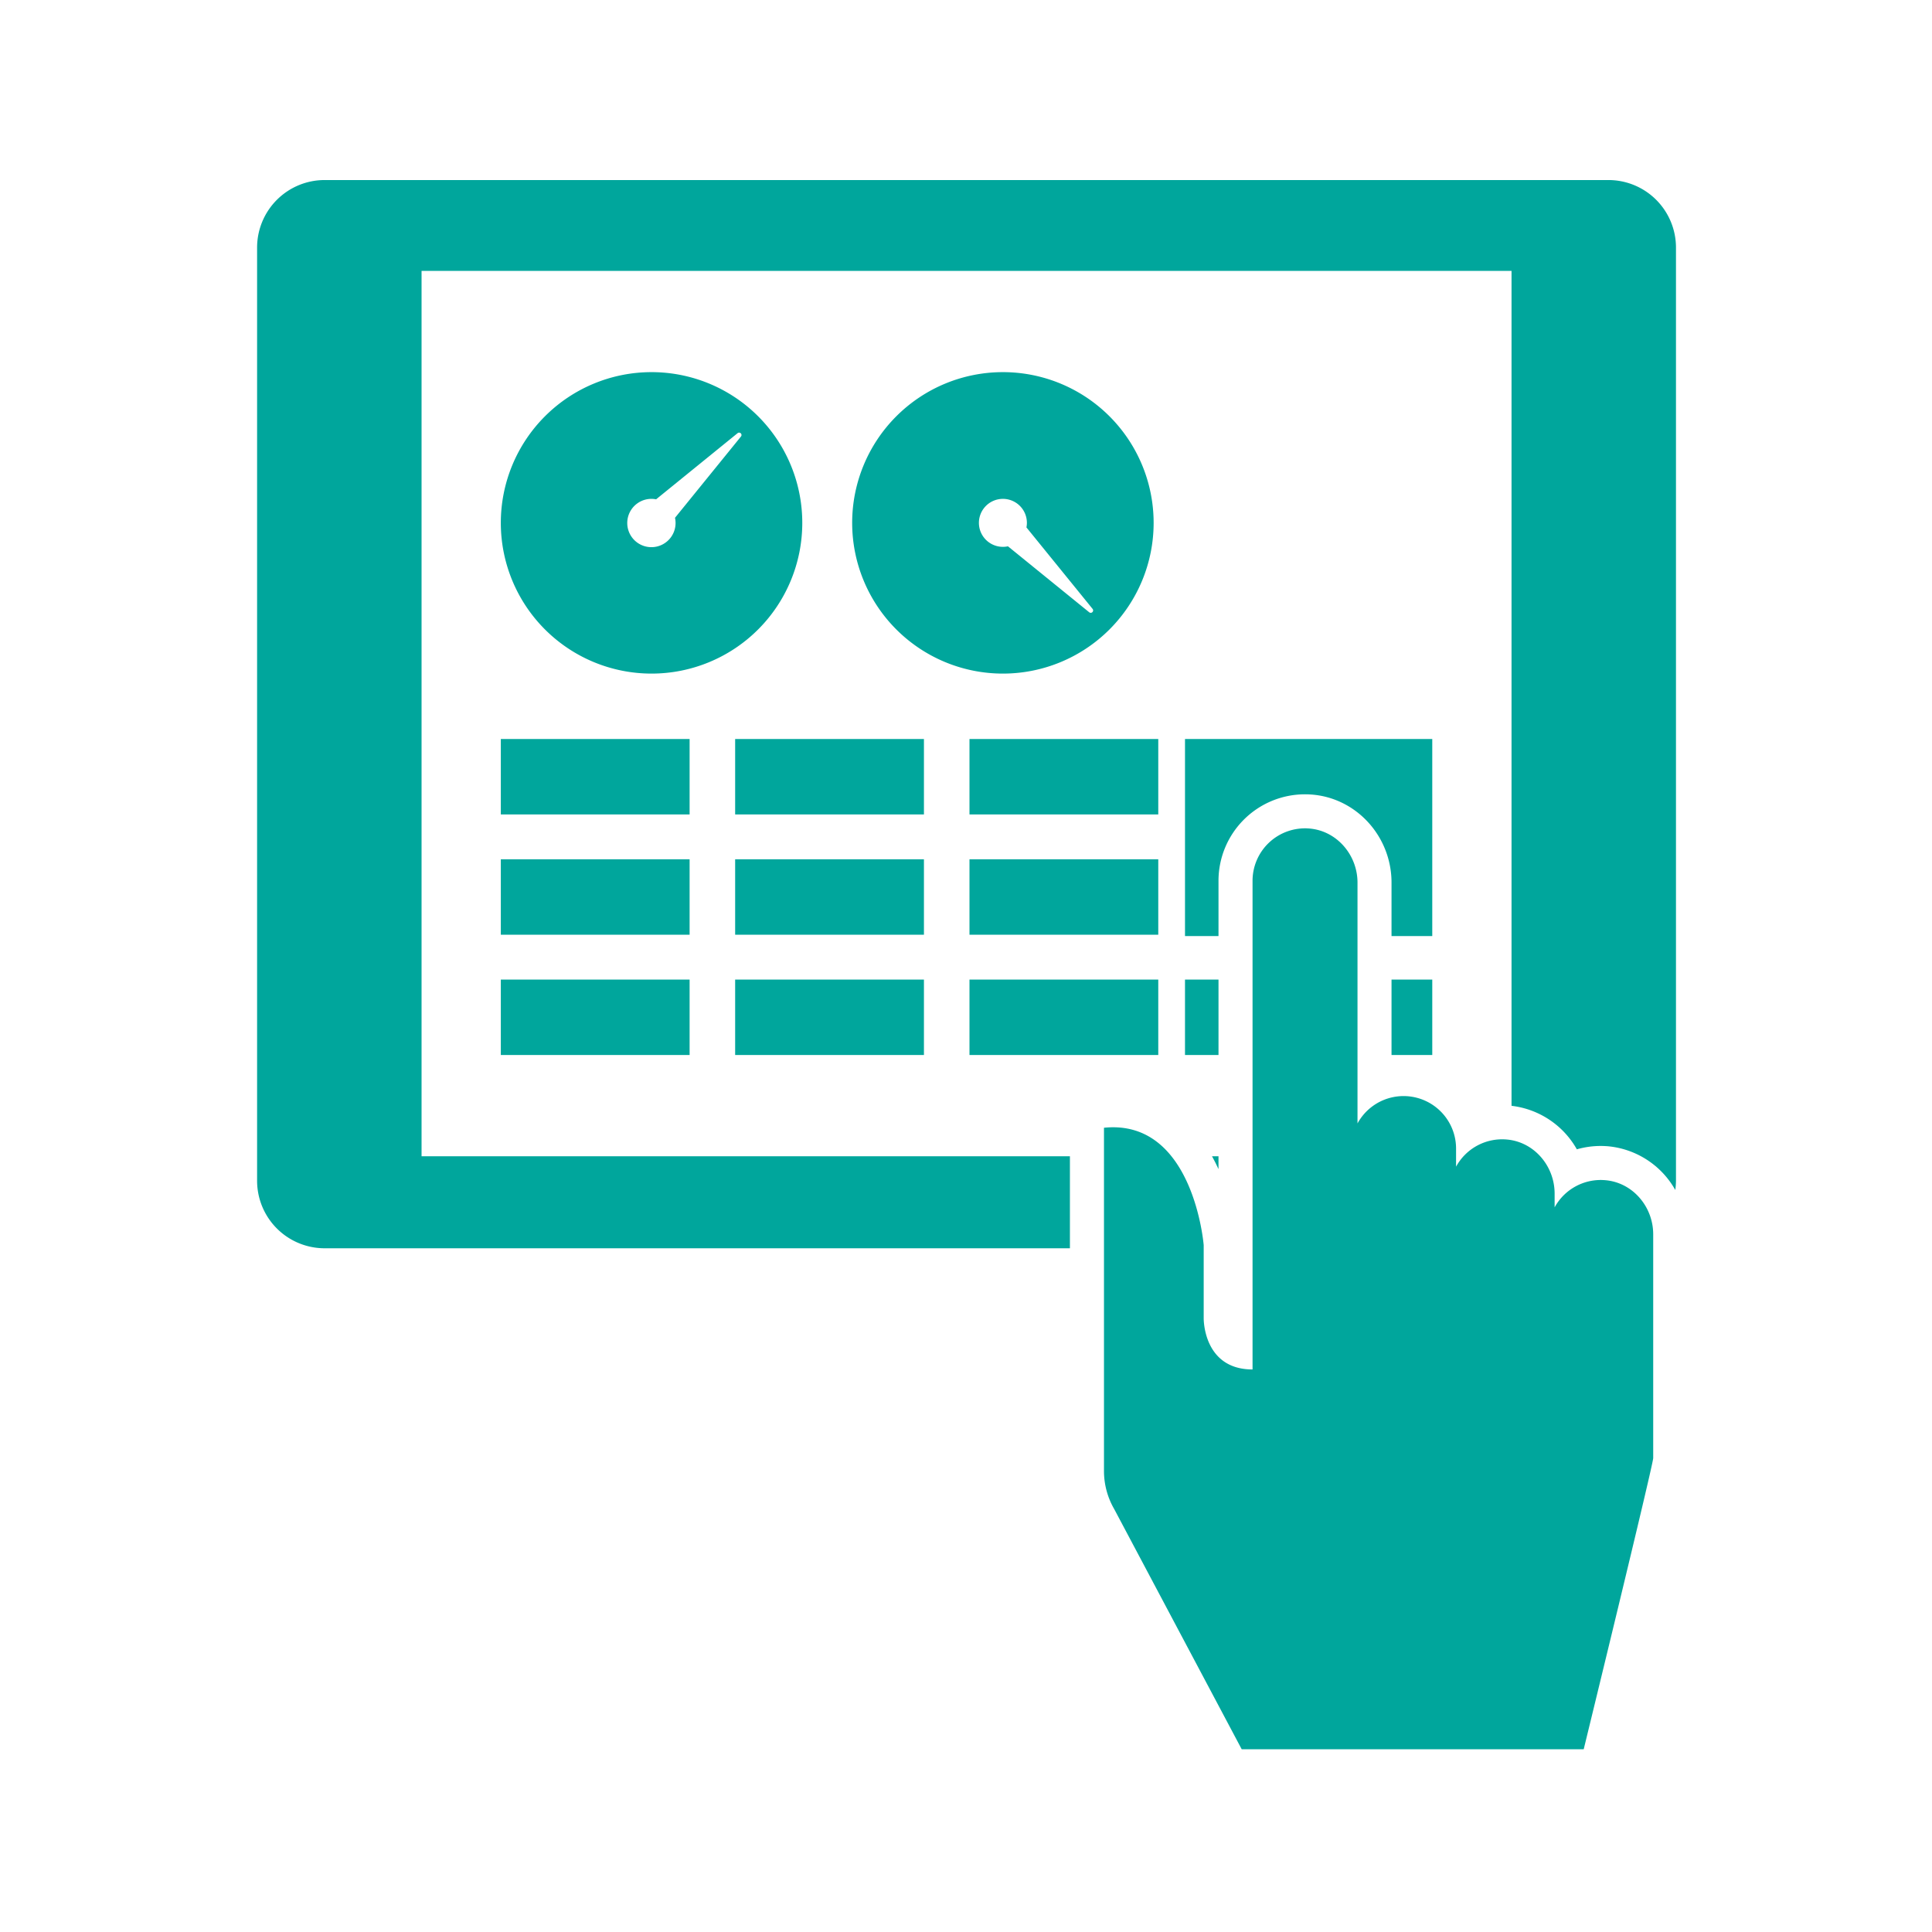
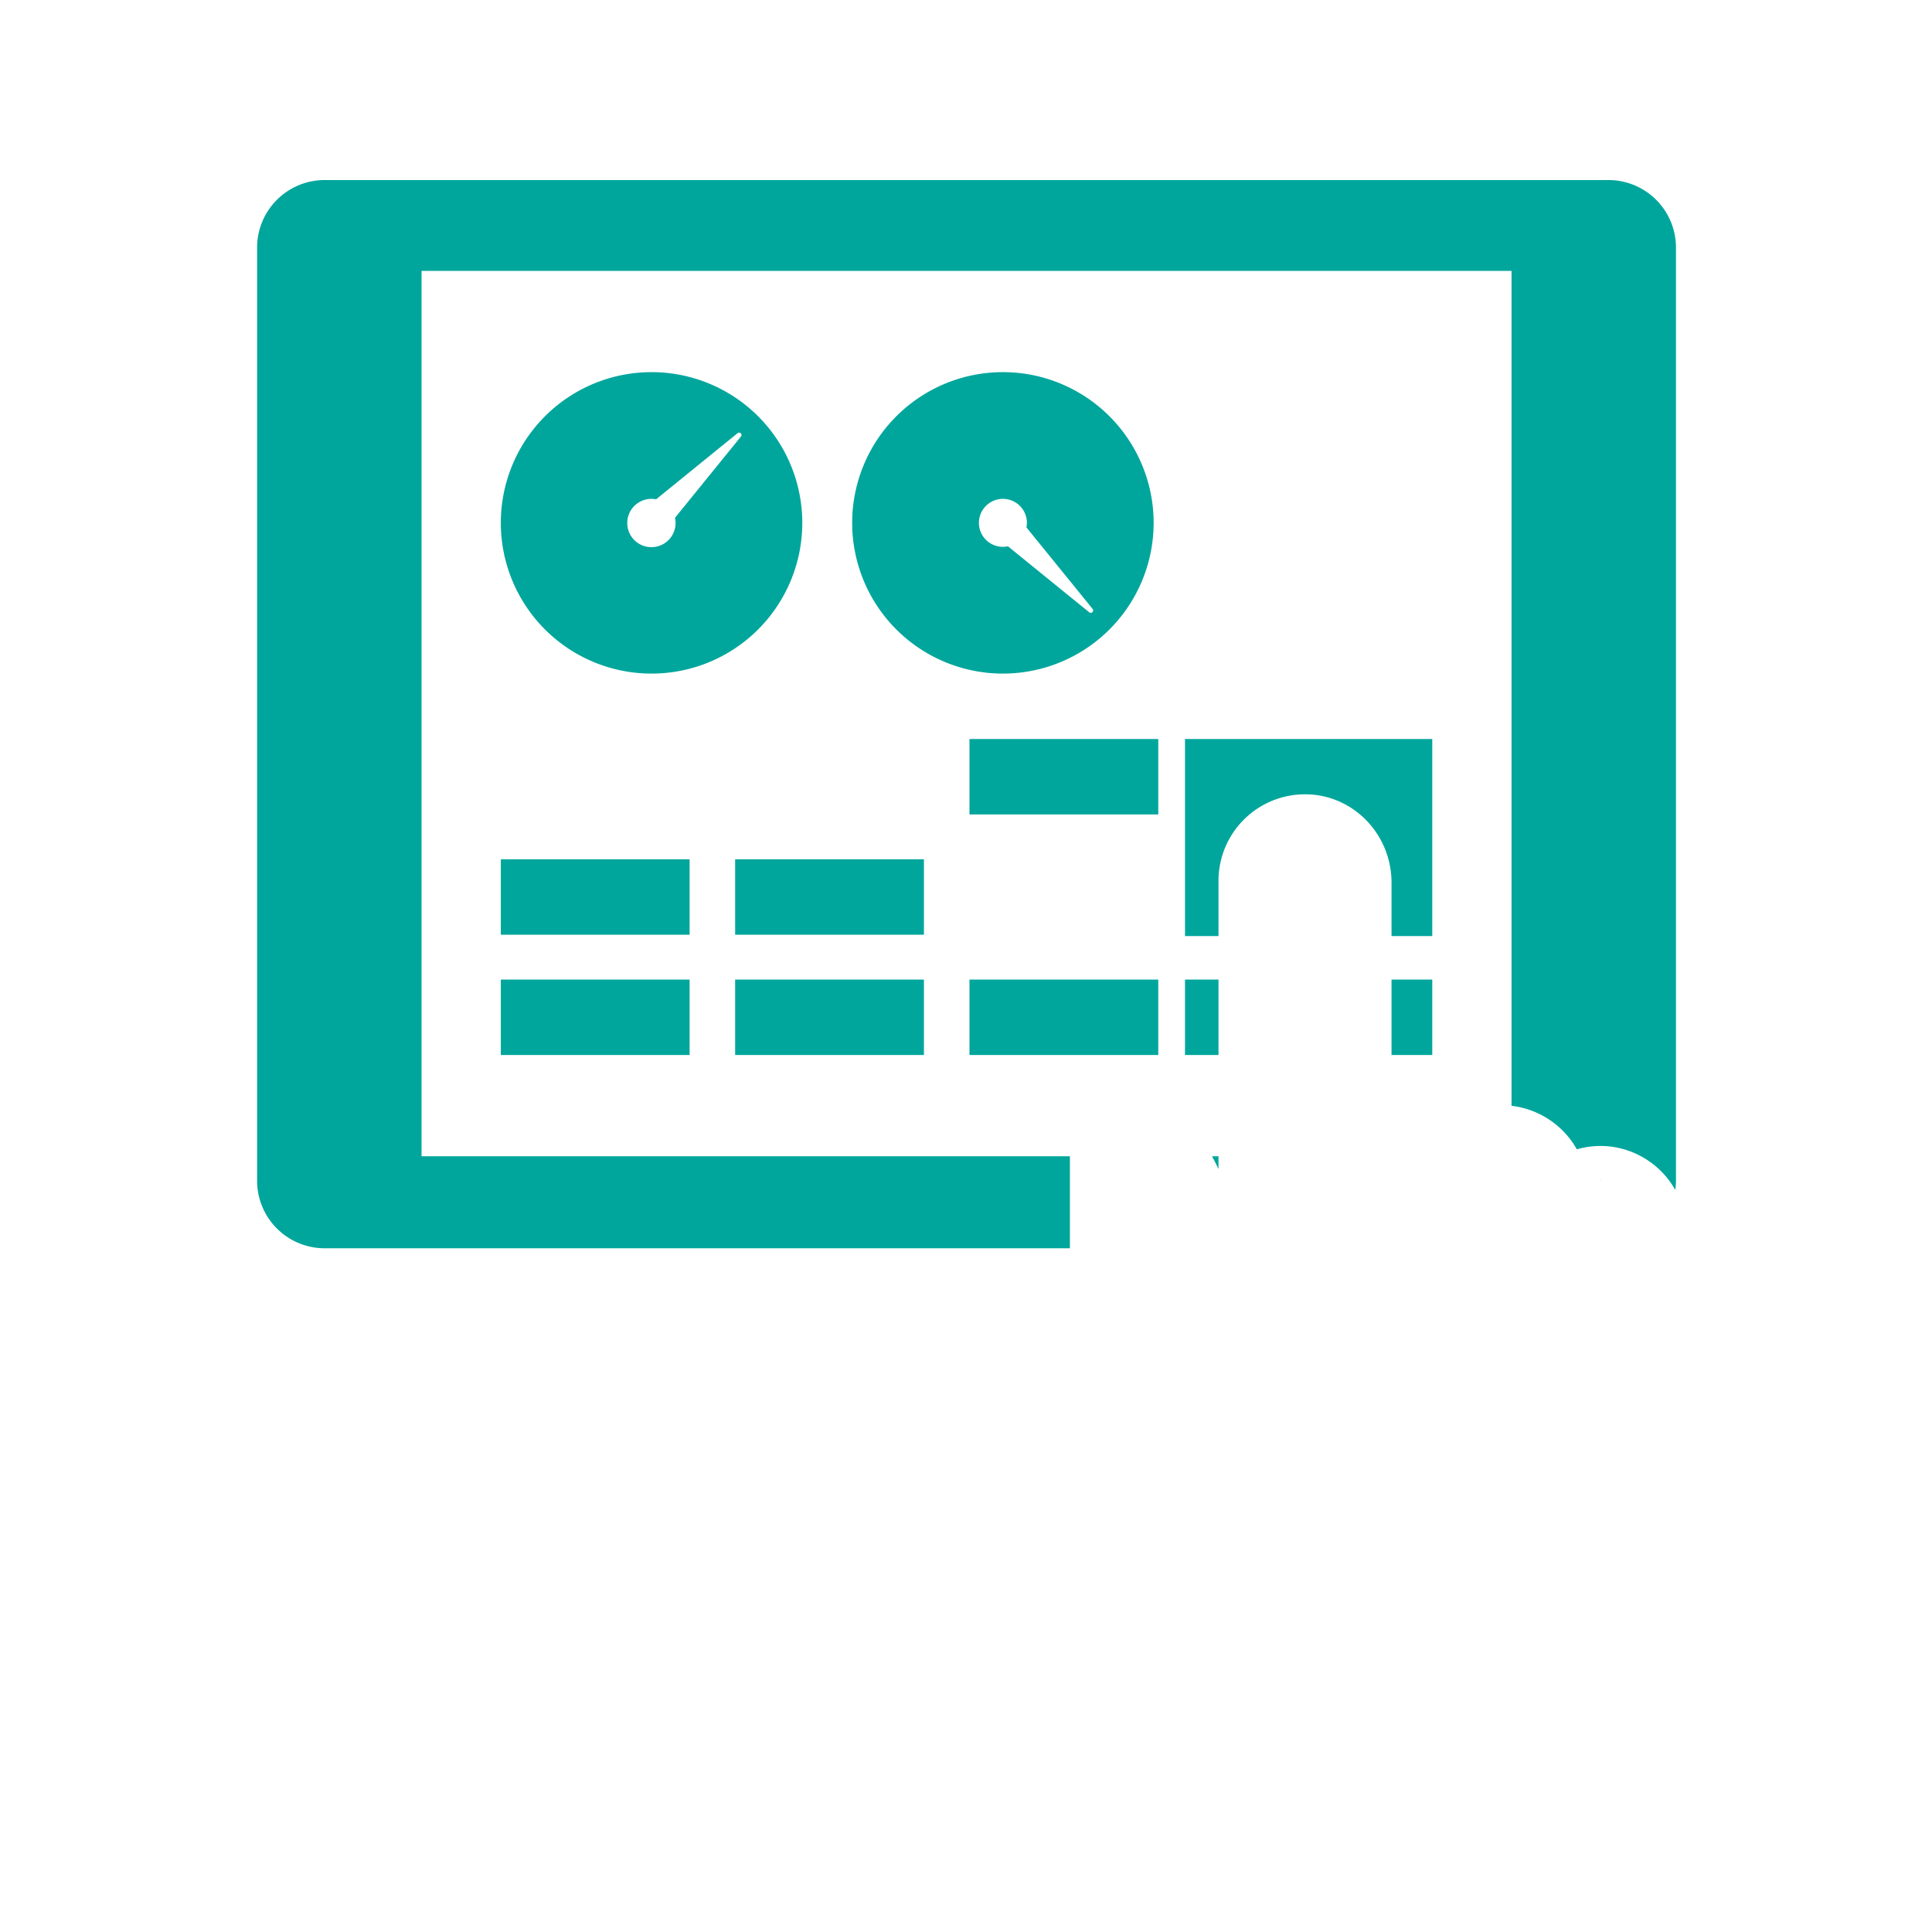
<svg xmlns="http://www.w3.org/2000/svg" width="558" height="558" viewBox="0 0 558 558">
  <defs>
    <clipPath id="clip-path">
      <rect id="Rectangle_37" data-name="Rectangle 37" width="409.805" height="453.223" fill="#00a69c" />
    </clipPath>
  </defs>
  <g id="Group_25" data-name="Group 25" transform="translate(2930 -1649)">
    <rect id="Rectangle_39" data-name="Rectangle 39" width="558" height="558" transform="translate(-2930 1649)" fill="none" />
    <g id="Group_20" data-name="Group 20" transform="translate(-2855.746 1701)">
      <rect id="Rectangle_26" data-name="Rectangle 26" width="54.525" height="21.785" transform="translate(138.072 230.922)" fill="#00a69c" />
      <g id="Group_19" data-name="Group 19">
        <g id="Group_18" data-name="Group 18" clip-path="url(#clip-path)">
          <path id="Path_22" data-name="Path 22" d="M86.5,33.866A43.534,43.534,0,1,0,130.038,77.4,43.535,43.535,0,0,0,86.5,33.866m25.823,18.6L93.275,75.939A6.976,6.976,0,1,1,87.818,70.6l23.535-19.107a.693.693,0,0,1,.975.975" transform="translate(27.423 21.614)" fill="#00a69c" />
          <path id="Path_23" data-name="Path 23" d="M148.445,33.866A43.534,43.534,0,1,0,191.981,77.4a43.534,43.534,0,0,0-43.536-43.534m25.858,69.31a.693.693,0,0,1-.927.048L149.907,84.171a6.929,6.929,0,1,1,5.47-6.771,6.8,6.8,0,0,1-.133,1.314l19.107,23.535a.693.693,0,0,1-.048.927" transform="translate(66.957 21.614)" fill="#00a69c" />
-           <rect id="Rectangle_27" data-name="Rectangle 27" width="54.525" height="21.785" transform="translate(70.393 161.441)" fill="#00a69c" />
-           <rect id="Rectangle_28" data-name="Rectangle 28" width="54.525" height="21.785" transform="translate(138.072 161.441)" fill="#00a69c" />
          <rect id="Rectangle_29" data-name="Rectangle 29" width="54.525" height="21.785" transform="translate(205.752 161.441)" fill="#00a69c" />
          <rect id="Rectangle_30" data-name="Rectangle 30" width="54.525" height="21.785" transform="translate(70.393 196.181)" fill="#00a69c" />
          <rect id="Rectangle_31" data-name="Rectangle 31" width="54.525" height="21.785" transform="translate(138.072 196.181)" fill="#00a69c" />
-           <rect id="Rectangle_32" data-name="Rectangle 32" width="54.525" height="21.785" transform="translate(205.752 196.181)" fill="#00a69c" />
          <rect id="Rectangle_33" data-name="Rectangle 33" width="54.525" height="21.785" transform="translate(70.393 230.922)" fill="#00a69c" />
          <rect id="Rectangle_34" data-name="Rectangle 34" width="54.525" height="21.785" transform="translate(205.752 230.922)" fill="#00a69c" />
-           <path id="Path_24" data-name="Path 24" d="M294.2,215.927a15.153,15.153,0,0,0-14.736,7.836v-3.974c0-7.916-5.848-14.893-13.732-15.614A15.155,15.155,0,0,0,251,212.011v-5.234a15.16,15.16,0,0,0-28.468-7.257V129.973c0-8.073-6.093-15.122-14.149-15.645a15.159,15.159,0,0,0-16.166,15.126V270.579c-14.328,0-14.108-14.79-14.108-14.79V234.662s-2.919-36.549-28.8-33.892V299.9a21.962,21.962,0,0,0,2.931,10.961l36.85,69.417h98.774s20.073-82.224,20.073-84.112V231.541c0-7.916-5.847-14.893-13.73-15.614" transform="translate(95.288 72.947)" fill="#00a69c" />
          <rect id="Rectangle_35" data-name="Rectangle 35" width="11.767" height="21.785" transform="translate(327.646 230.922)" fill="#00a69c" />
          <rect id="Rectangle_36" data-name="Rectangle 36" width="9.674" height="21.785" transform="translate(267.998 230.922)" fill="#00a69c" />
-           <path id="Path_25" data-name="Path 25" d="M184.549,114.312c.441-.01.885-.013,1.334.016-.337-.021-.675-.033-1.009-.033-.11,0-.215.015-.324.016" transform="translate(117.785 72.947)" fill="#00a69c" />
          <path id="Path_26" data-name="Path 26" d="M175.5,124.164a15.264,15.264,0,0,1,.084-1.581A15.264,15.264,0,0,0,175.5,124.164Z" transform="translate(112.006 78.236)" fill="#00a69c" />
          <path id="Path_27" data-name="Path 27" d="M173.264,139.506a24.988,24.988,0,0,1,24.988-24.988q.816,0,1.643.054c13.089.847,23.343,12.028,23.343,25.453v15.43h11.767V98.545H163.59v56.91h9.674Z" transform="translate(104.408 62.894)" fill="#00a69c" />
          <path id="Path_28" data-name="Path 28" d="M234.76,281.953H47.5V26.235H362.306V267.382a24.983,24.983,0,0,1,18.864,12.565,24.96,24.96,0,0,1,6.89-.968c.77,0,1.551.036,2.323.107a24.942,24.942,0,0,1,19.218,12.6,19.586,19.586,0,0,0,.2-2.665V19.508A19.508,19.508,0,0,0,390.3,0H19.508A19.509,19.509,0,0,0,0,19.508V289.02a19.507,19.507,0,0,0,19.508,19.506H234.76Z" fill="#00a69c" />
          <path id="Path_29" data-name="Path 29" d="M212.506,172.87a15.141,15.141,0,0,0-1.13,1.758,15.141,15.141,0,0,1,1.13-1.758" transform="translate(134.907 110.331)" fill="#00a69c" />
          <path id="Path_30" data-name="Path 30" d="M236.579,176.327c.308-.01.616-.016.927-.013-.146,0-.293-.021-.439-.021-.165,0-.323.029-.488.034" transform="translate(150.992 112.516)" fill="#00a69c" />
          <path id="Path_31" data-name="Path 31" d="M168.353,172.108c.655,1.188,1.288,2.41,1.871,3.7v-3.7Z" transform="translate(107.448 109.845)" fill="#00a69c" />
        </g>
      </g>
    </g>
  </g>
</svg>